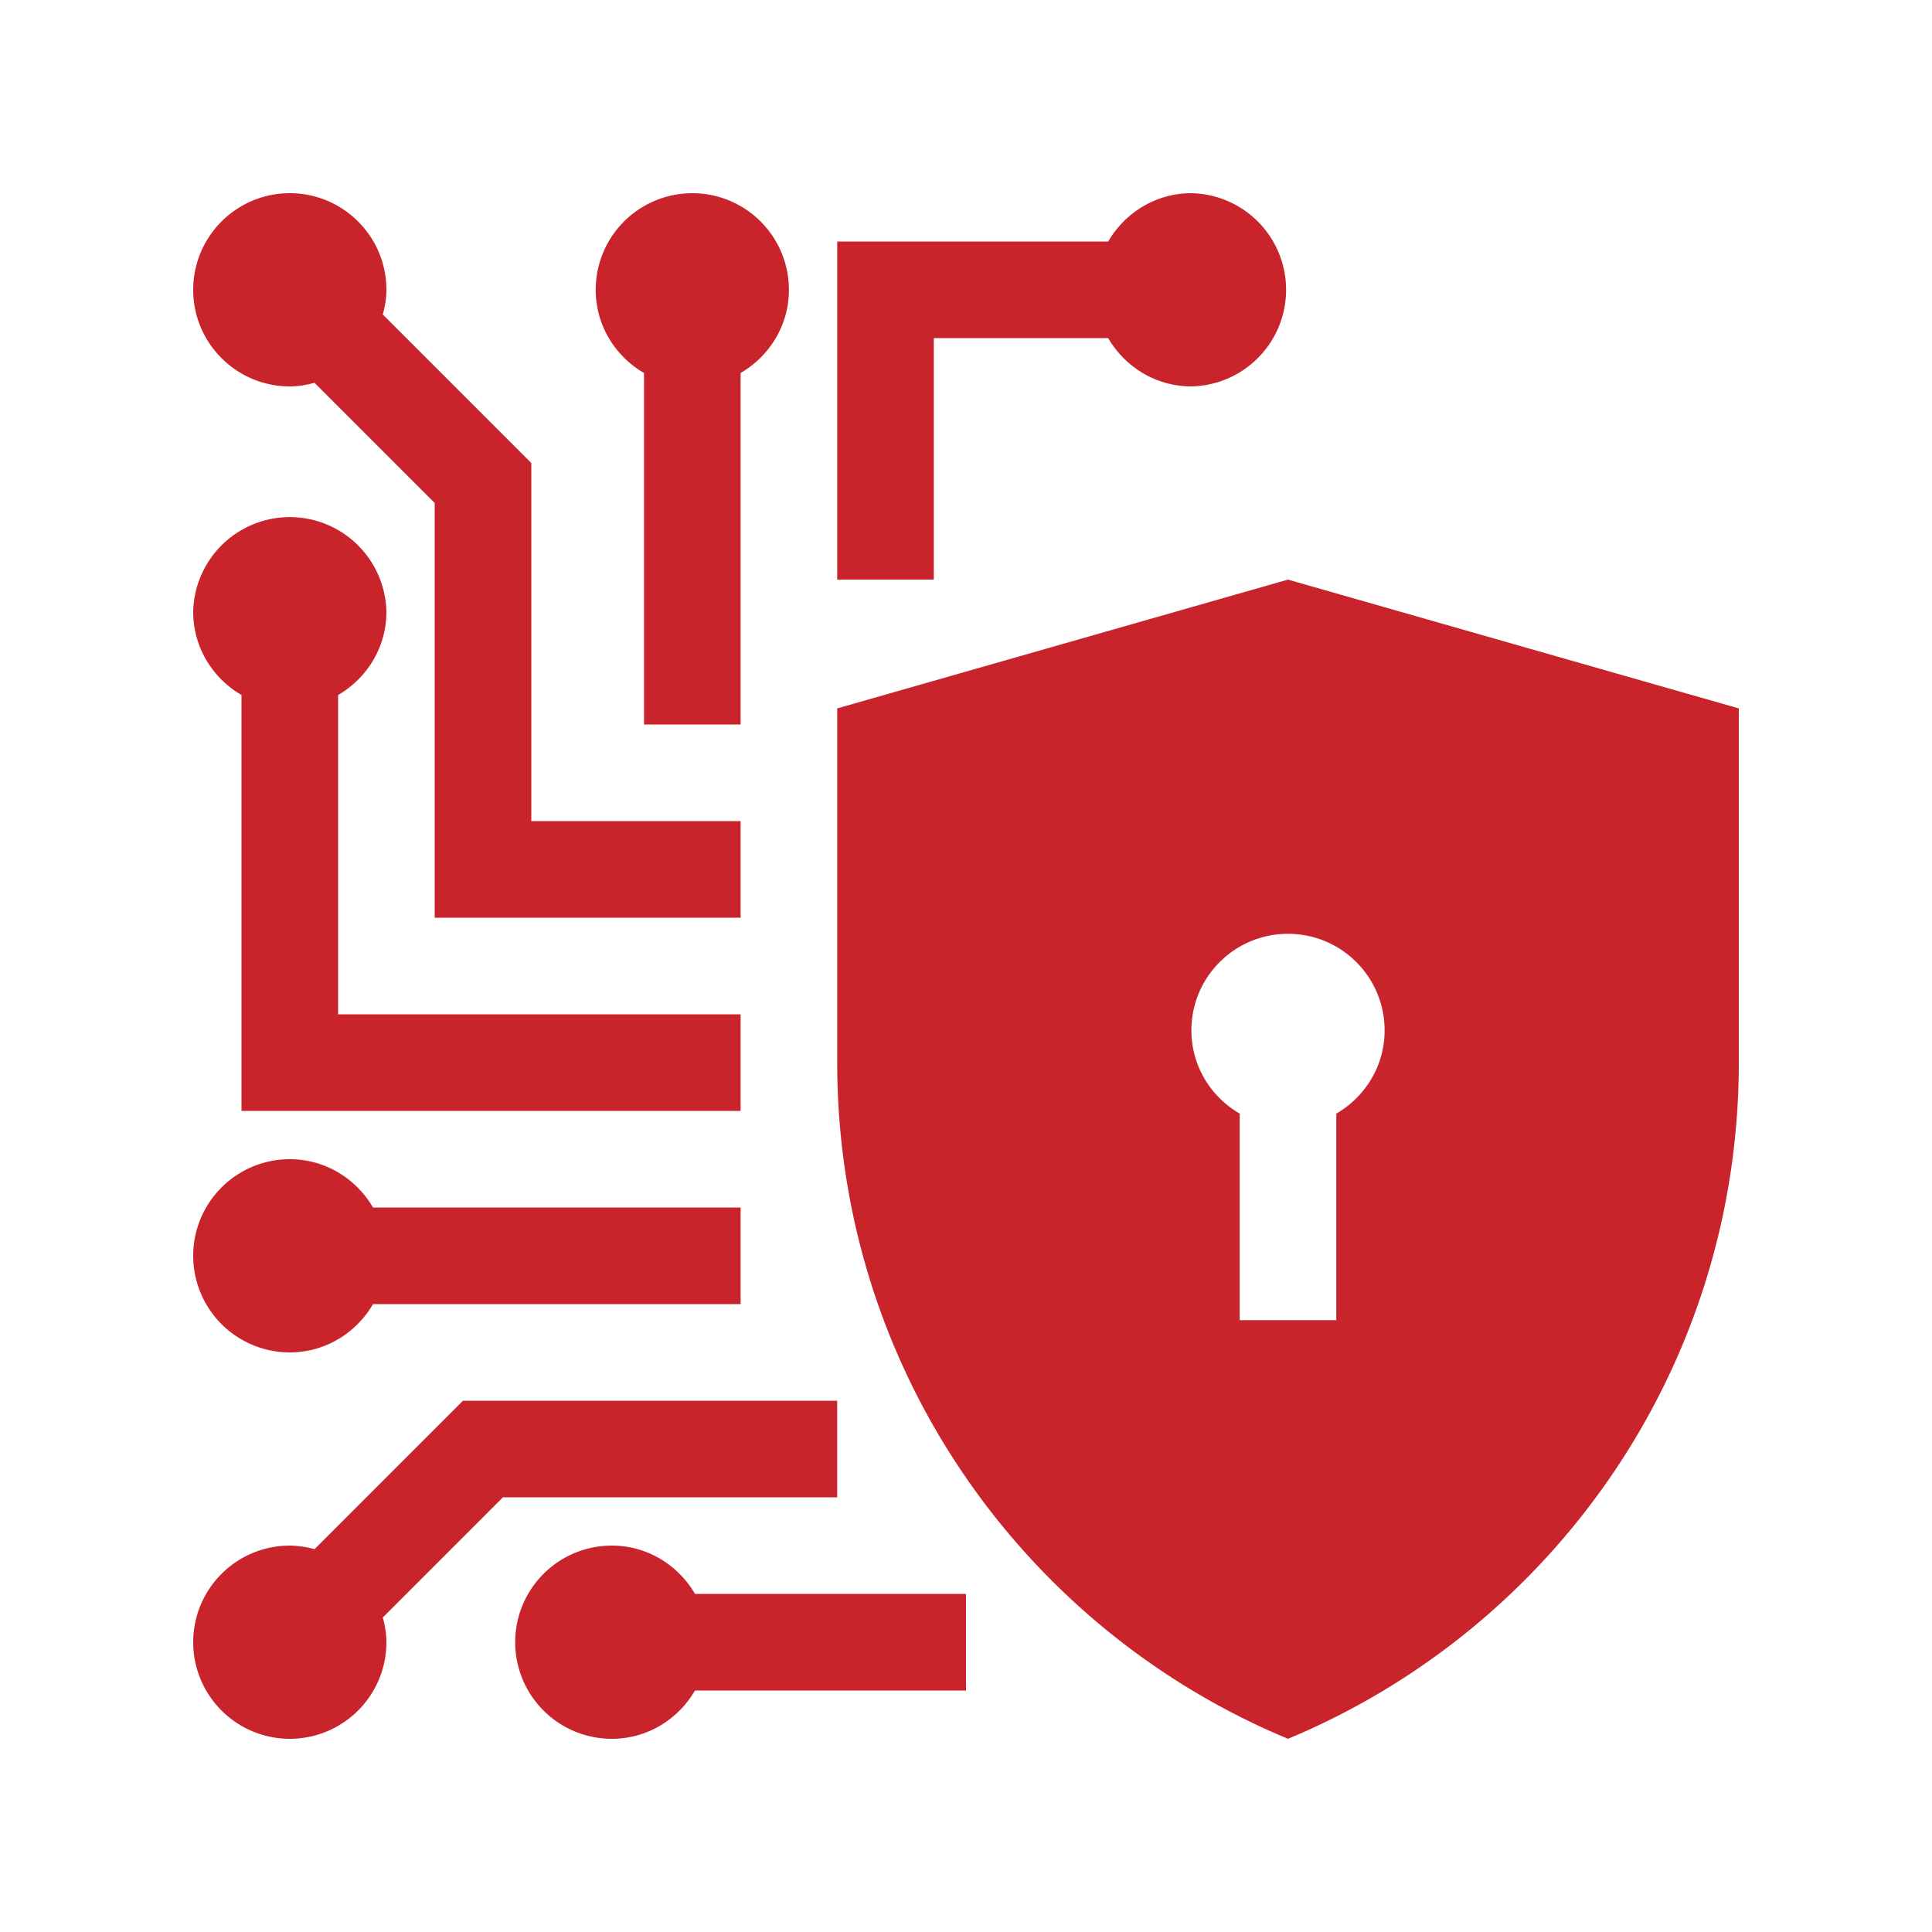
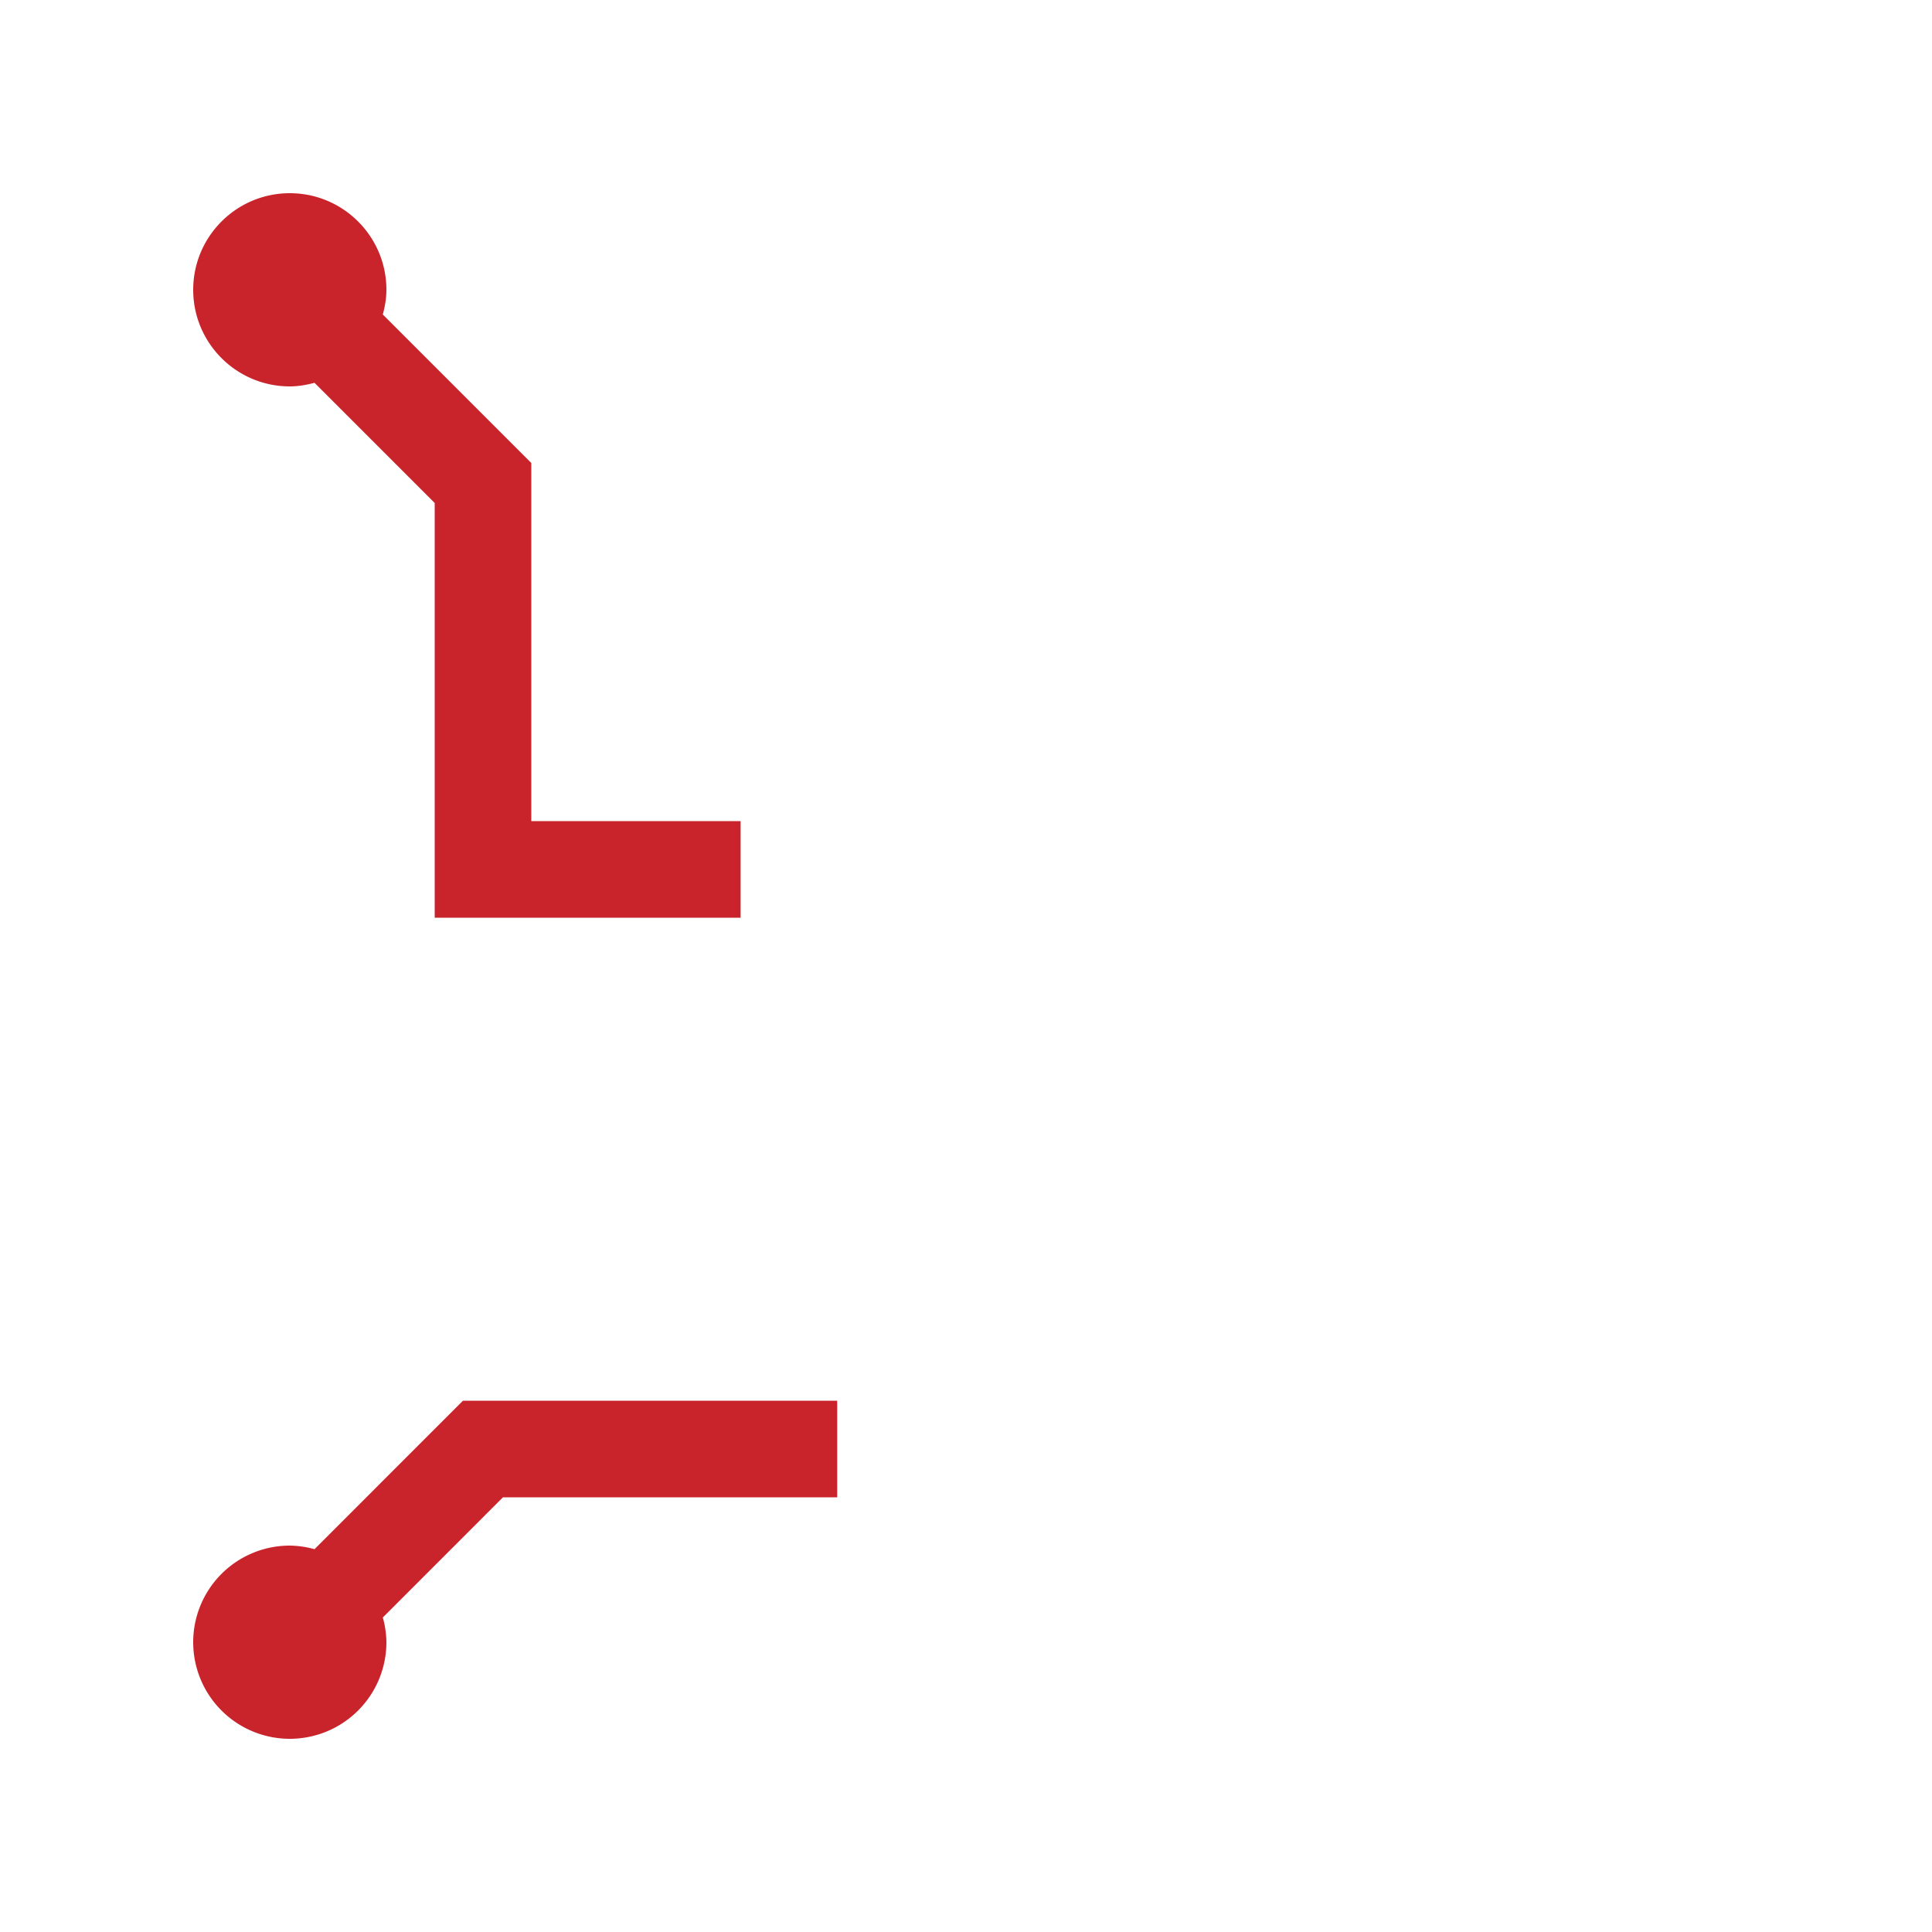
<svg xmlns="http://www.w3.org/2000/svg" version="1.1" width="512" height="512" x="0" y="0" viewBox="0 0 100 100" style="enable-background:new 0 0 512 512" xml:space="preserve" class="">
  <g>
-     <path d="m66.667 30-23.333 6.667V55c0 15.795 9.642 29.305 23.333 35C80.358 84.305 90 70.795 90 55V36.667zm2.5 27.641v10.693h-5V57.641c-1.488-.865-2.5-2.457-2.5-4.307 0-2.764 2.236-5 5-5s5 2.236 5 5c0 1.85-1.013 3.441-2.5 4.307zM50 82.5H35.973c-.867-1.486-2.461-2.5-4.307-2.5a5 5 0 0 0 0 10c1.846 0 3.439-1.012 4.307-2.5H50zM38.334 62.5H19.307C18.439 61.014 16.846 60 15 60a5 5 0 0 0 0 10c1.846 0 3.439-1.012 4.307-2.5h19.027zM17.5 52.5V35.974c1.488-.866 2.5-2.461 2.5-4.307a5.001 5.001 0 0 0-10 0c0 1.846 1.012 3.44 2.5 4.307V57.5h25.834v-5zM40.834 15a5 5 0 0 0-10 0c0 1.846 1.012 3.441 2.5 4.307V37.5h5V19.307c1.486-.866 2.5-2.461 2.5-4.307zM61.667 10c-1.846 0-3.441 1.013-4.307 2.5H43.334V30h5V17.5h9.026c.865 1.488 2.461 2.5 4.307 2.5a5.001 5.001 0 0 0 0-10z" fill="#c9242c" opacity="1" data-original="#000000" />
    <path d="m23.963 72.5-7.684 7.686A5.015 5.015 0 0 0 15 80a5 5 0 1 0 5 5 4.91 4.91 0 0 0-.186-1.279l6.219-6.221h17.301v-5zM27.5 42.5V23.965l-7.686-7.686c.11-.41.186-.833.186-1.279 0-2.76-2.24-5-5-5s-5 2.24-5 5c0 2.761 2.24 5 5 5 .444 0 .869-.078 1.279-.186l6.221 6.221V47.5h15.834v-5z" fill="#c9242c" opacity="1" data-original="#000000" />
  </g>
</svg>